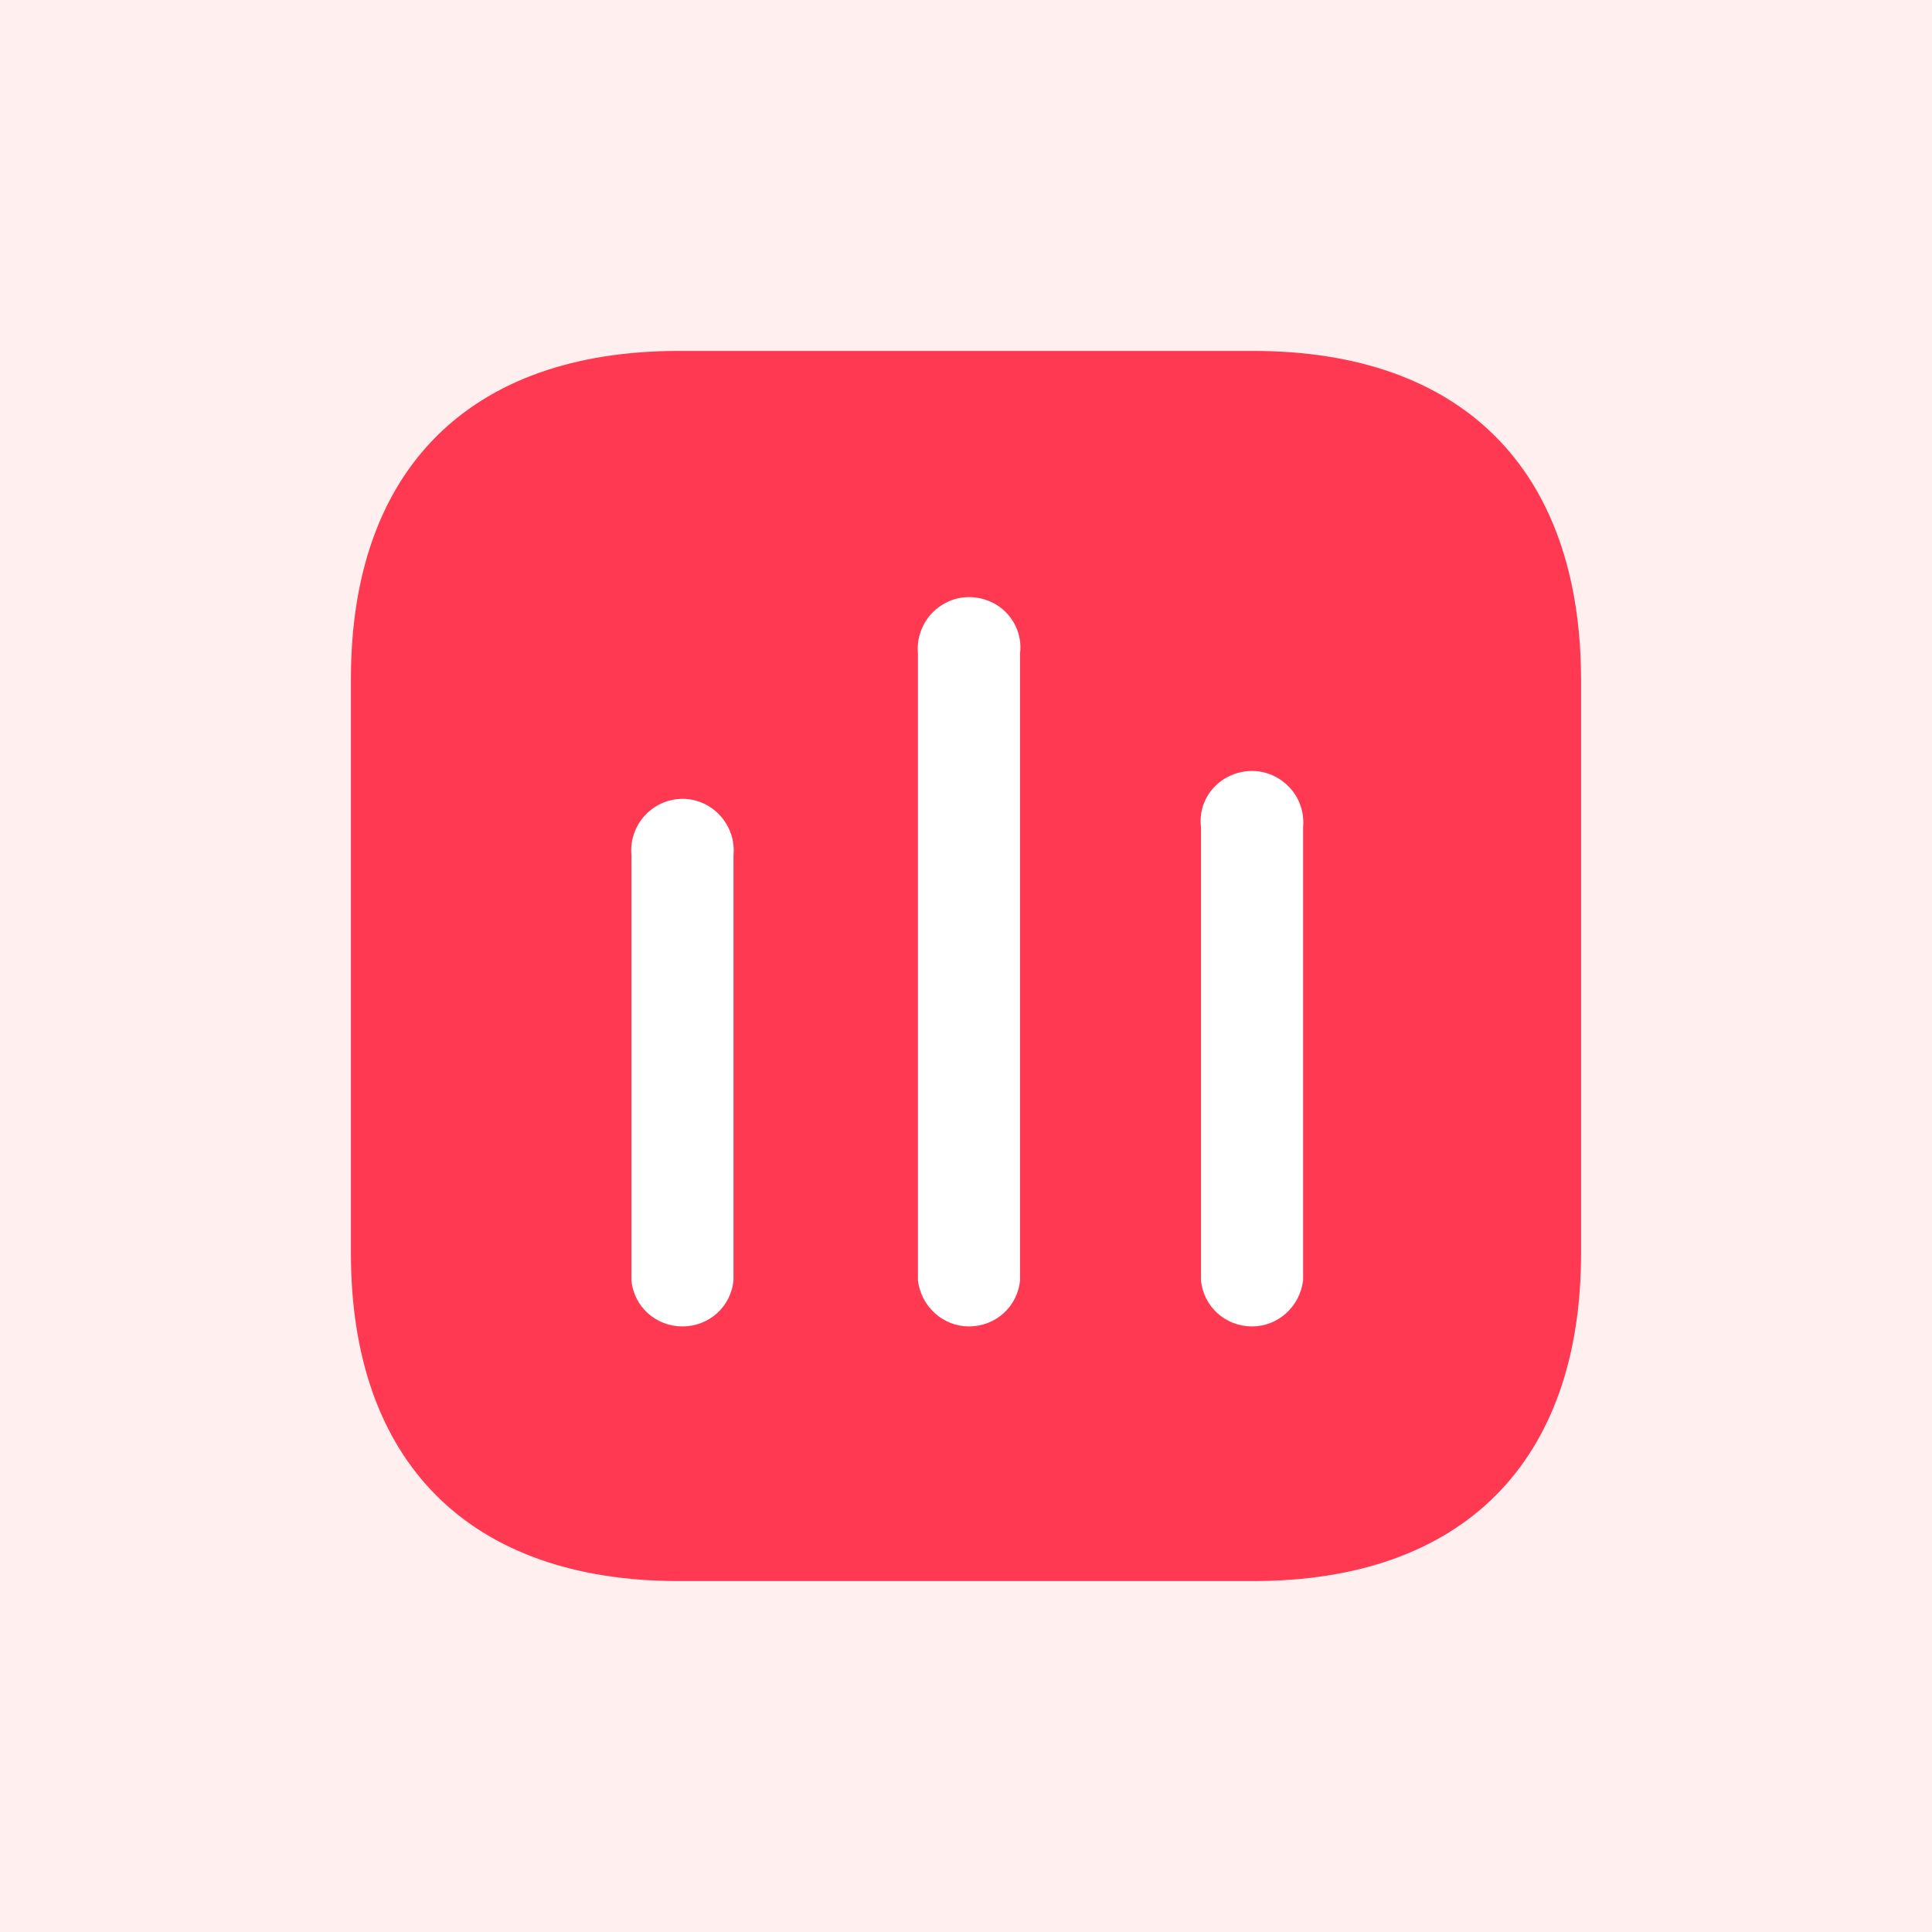
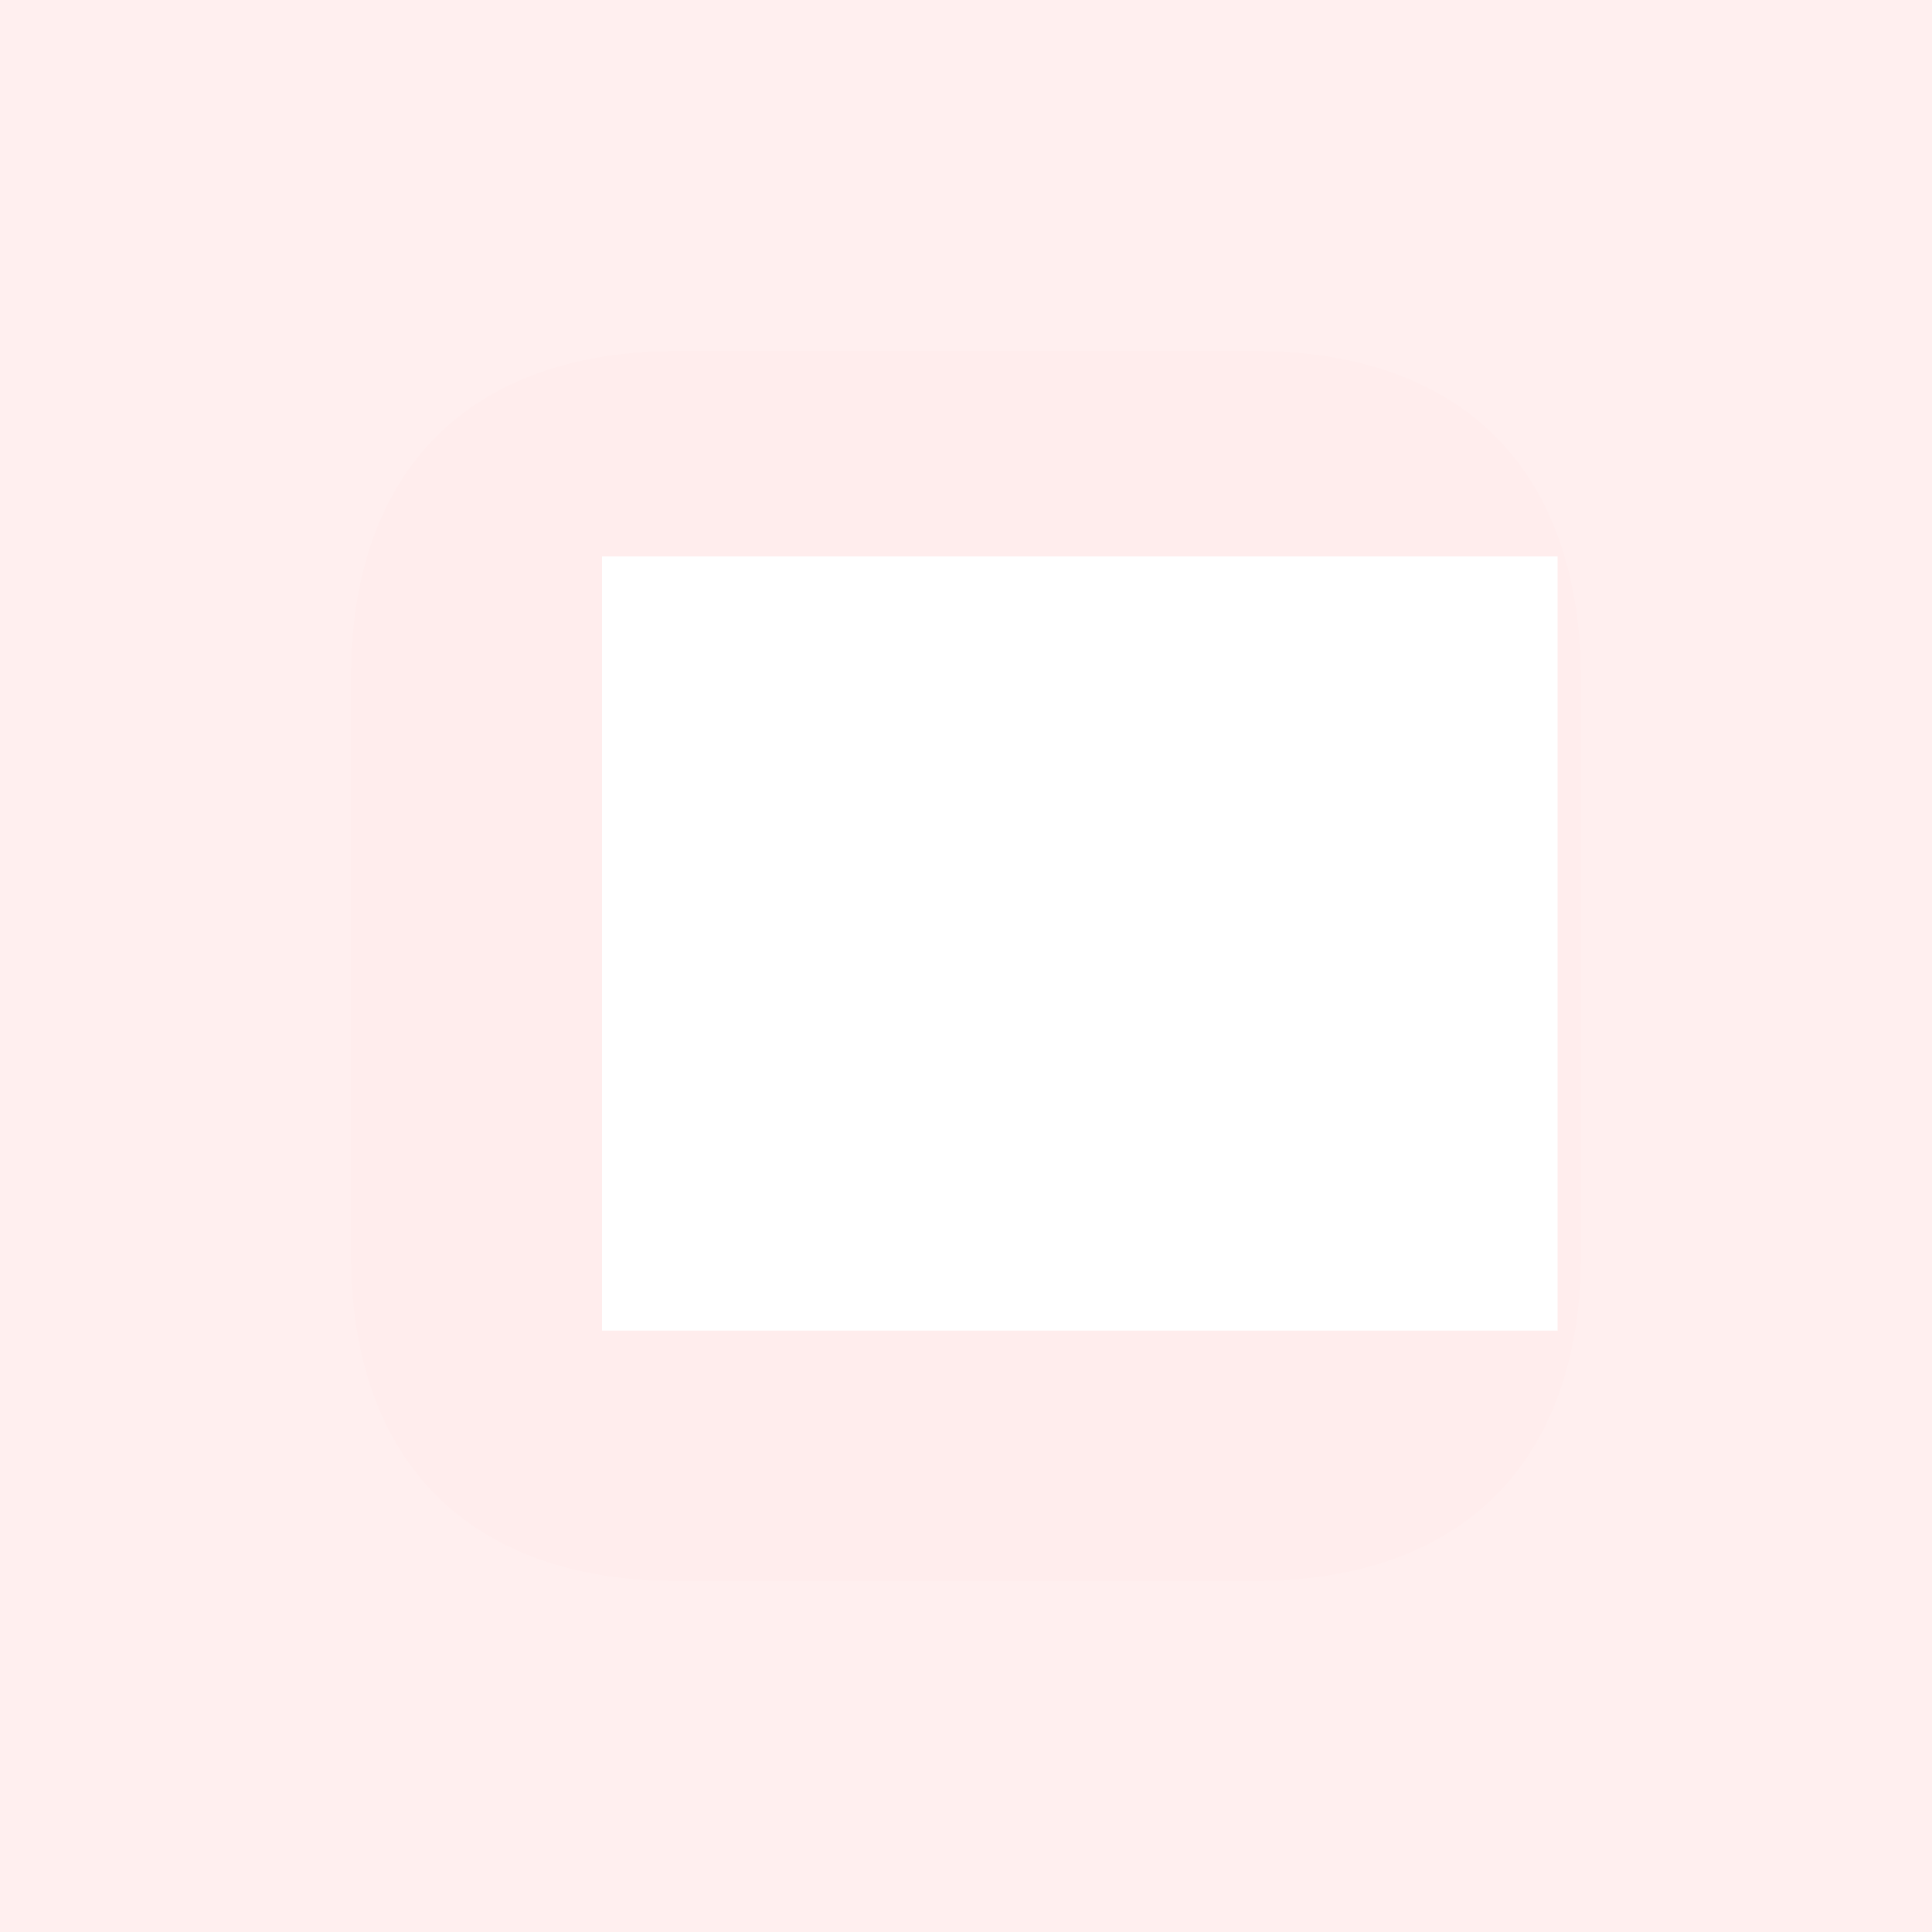
<svg xmlns="http://www.w3.org/2000/svg" width="100" height="100" viewBox="0 0 100 100" fill="none">
  <g clip-path="url(#clip0)">
-     <path d="M100 0H0V100H100V0Z" fill="white" />
+     <path d="M100 0H0V100H100V0" fill="white" />
    <path d="M100 0H0V100H100V0Z" fill="#FFEFEF" />
    <g filter="url(#filter0_d)">
      <path d="M80.621 28.799H31.16V68.872H80.621V28.799Z" fill="white" fill-opacity="0.01" />
      <path fill-rule="evenodd" clip-rule="evenodd" d="M35.133 18.164H64.864C75.692 18.164 81.804 24.305 81.836 35.133V64.868C81.836 75.692 75.692 81.836 64.864 81.836H35.133C24.305 81.836 18.164 75.692 18.164 64.868V35.133C18.164 24.305 24.305 18.164 35.133 18.164ZM50.154 68.656C51.526 68.656 52.669 67.637 52.797 66.268V33.827C52.924 32.84 52.45 31.85 51.59 31.312C50.696 30.771 49.613 30.771 48.757 31.312C47.894 31.85 47.42 32.84 47.512 33.827V66.268C47.674 67.637 48.817 68.656 50.154 68.656ZM64.806 68.656C66.143 68.656 67.286 67.637 67.448 66.269V42.826C67.541 41.804 67.066 40.852 66.204 40.311C65.347 39.77 64.265 39.77 63.373 40.311C62.511 40.852 62.036 41.804 62.164 42.826V66.269C62.291 67.637 63.434 68.656 64.806 68.656ZM37.965 66.268C37.837 67.637 36.694 68.656 35.322 68.656C33.953 68.656 32.807 67.637 32.683 66.268V44.269C32.588 43.279 33.062 42.295 33.925 41.754C34.781 41.213 35.867 41.213 36.726 41.754C37.583 42.295 38.063 43.279 37.965 44.269V66.268Z" fill="#FF3951" fill-opacity="0.01" />
    </g>
    <path d="M80.621 28.799H31.16V68.872H80.621V28.799Z" fill="white" />
-     <path fill-rule="evenodd" clip-rule="evenodd" d="M35.133 18.164H64.864C75.692 18.164 81.804 24.305 81.836 35.133V64.868C81.836 75.692 75.692 81.836 64.864 81.836H35.133C24.305 81.836 18.164 75.692 18.164 64.868V35.133C18.164 24.305 24.305 18.164 35.133 18.164ZM50.154 68.656C51.526 68.656 52.669 67.637 52.797 66.268V33.827C52.924 32.84 52.45 31.85 51.59 31.312C50.696 30.771 49.613 30.771 48.757 31.312C47.894 31.85 47.42 32.84 47.512 33.827V66.268C47.674 67.637 48.817 68.656 50.154 68.656ZM64.806 68.656C66.143 68.656 67.286 67.637 67.448 66.269V42.826C67.541 41.804 67.066 40.852 66.204 40.311C65.347 39.77 64.265 39.77 63.373 40.311C62.511 40.852 62.036 41.804 62.164 42.826V66.269C62.291 67.637 63.434 68.656 64.806 68.656ZM37.965 66.268C37.837 67.637 36.694 68.656 35.322 68.656C33.953 68.656 32.807 67.637 32.683 66.268V44.269C32.588 43.279 33.062 42.295 33.925 41.754C34.781 41.213 35.867 41.213 36.726 41.754C37.583 42.295 38.063 43.279 37.965 44.269V66.268Z" fill="#FF3951" />
  </g>
  <defs>
    <filter id="filter0_d" x="-8.64" y="-1.939" width="117.28" height="117.28" filterUnits="userSpaceOnUse" color-interpolation-filters="sRGB">
      <feGaussianBlur stdDeviation="13.402" />
    </filter>
    <clipPath id="clip0">
      <rect width="100" height="100" fill="white" />
    </clipPath>
  </defs>
</svg>